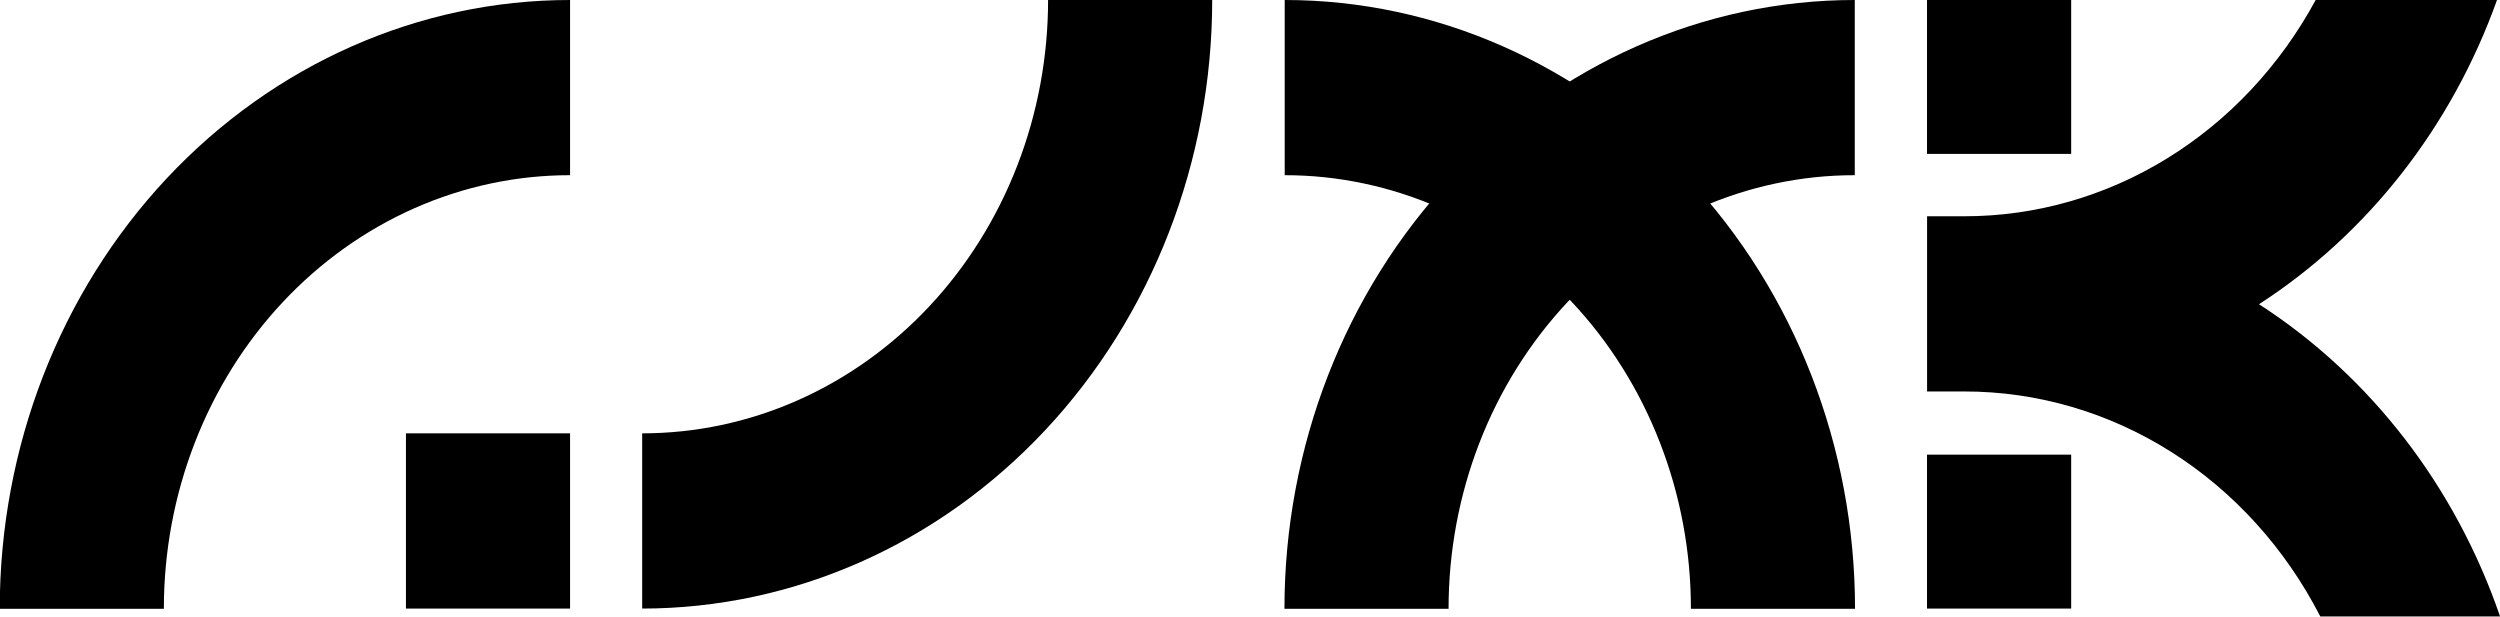
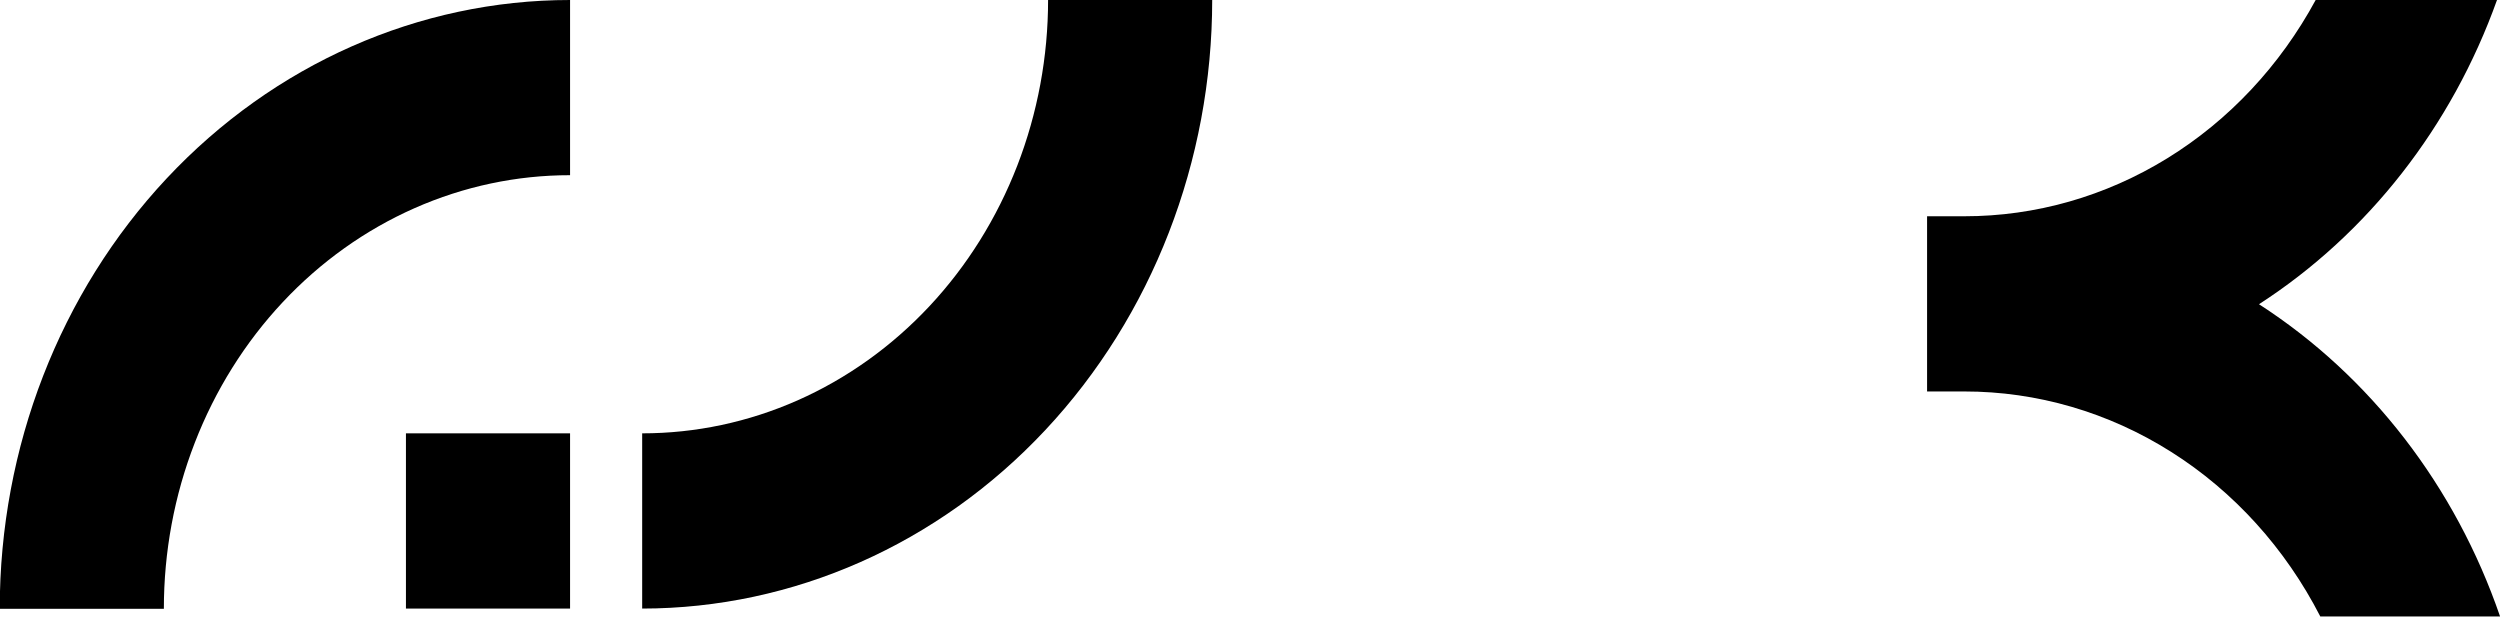
<svg xmlns="http://www.w3.org/2000/svg" width="77" height="19" viewBox="0 0 77 19" fill="none">
  <g clip-path="url(#clip0_50_3316)">
    <path d="M17.558 5.396V0C12.899 0 8.431 1.976 5.137 5.492C1.843 9.009 -0.008 13.779 -0.008 18.752H5.047C5.046 16.998 5.369 15.261 5.998 13.64C6.626 12.019 7.547 10.546 8.709 9.306C9.871 8.065 11.251 7.082 12.769 6.411C14.288 5.74 15.915 5.395 17.558 5.396Z" fill="black" />
    <path d="M19.779 13.347V18.744C24.436 18.741 28.902 16.764 32.194 13.248C35.486 9.731 37.336 4.963 37.336 -0.008H32.281C32.282 1.745 31.959 3.482 31.332 5.102C30.704 6.722 29.784 8.195 28.623 9.435C27.462 10.675 26.083 11.659 24.566 12.331C23.048 13.002 21.422 13.347 19.779 13.347Z" fill="black" />
-     <path d="M39.569 5.396V0C44.227 0 48.695 1.976 51.99 5.492C55.284 9.009 57.135 13.779 57.135 18.752H52.08C52.081 16.998 51.758 15.261 51.129 13.64C50.501 12.019 49.58 10.546 48.417 9.306C47.255 8.065 45.876 7.082 44.358 6.411C42.839 5.74 41.212 5.395 39.569 5.396Z" fill="black" />
    <path d="M17.558 13.347H12.503V18.744H17.558V13.347Z" fill="black" />
-     <path d="M63.792 14.003H59.352V18.744H63.792V14.003Z" fill="black" />
-     <path d="M63.792 0H59.352V4.74H63.792V0Z" fill="black" />
    <path d="M69.577 9.37C72.931 7.203 75.512 3.903 76.91 -0.006H71.326C70.229 2.022 68.651 3.706 66.751 4.876C64.851 6.047 62.695 6.662 60.502 6.661H59.354V12.057H60.5C62.742 12.056 64.943 12.698 66.872 13.918C68.802 15.137 70.388 16.888 71.465 18.987H77.002C75.623 14.974 73.004 11.581 69.577 9.37Z" fill="black" />
-     <path d="M57.127 5.396V0C52.468 0 48 1.976 44.706 5.492C41.411 9.009 39.561 13.779 39.561 18.752H44.616C44.615 16.998 44.938 15.261 45.566 13.64C46.194 12.019 47.116 10.546 48.278 9.306C49.44 8.065 50.819 7.082 52.338 6.411C53.856 5.74 55.484 5.395 57.127 5.396Z" fill="black" />
  </g>
  <defs>
    <clipPath id="clip0_50_3316">
      <rect width="77" height="19" fill="white" />
    </clipPath>
  </defs>
</svg>